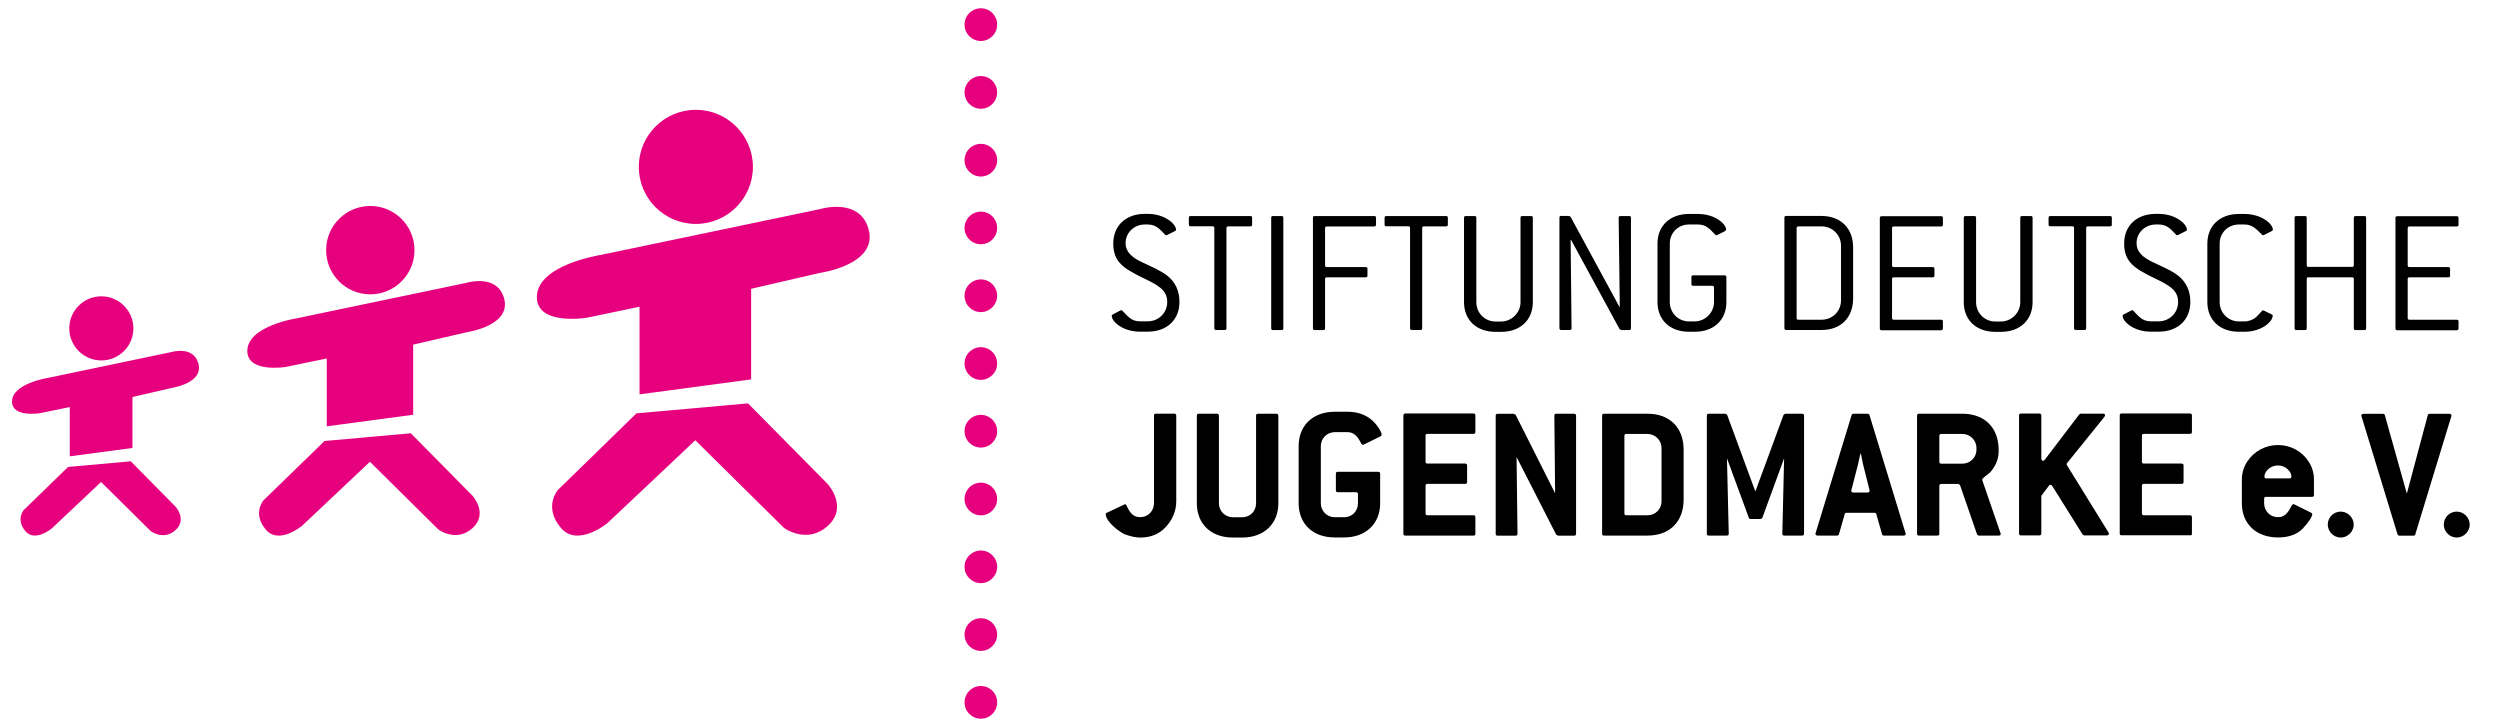
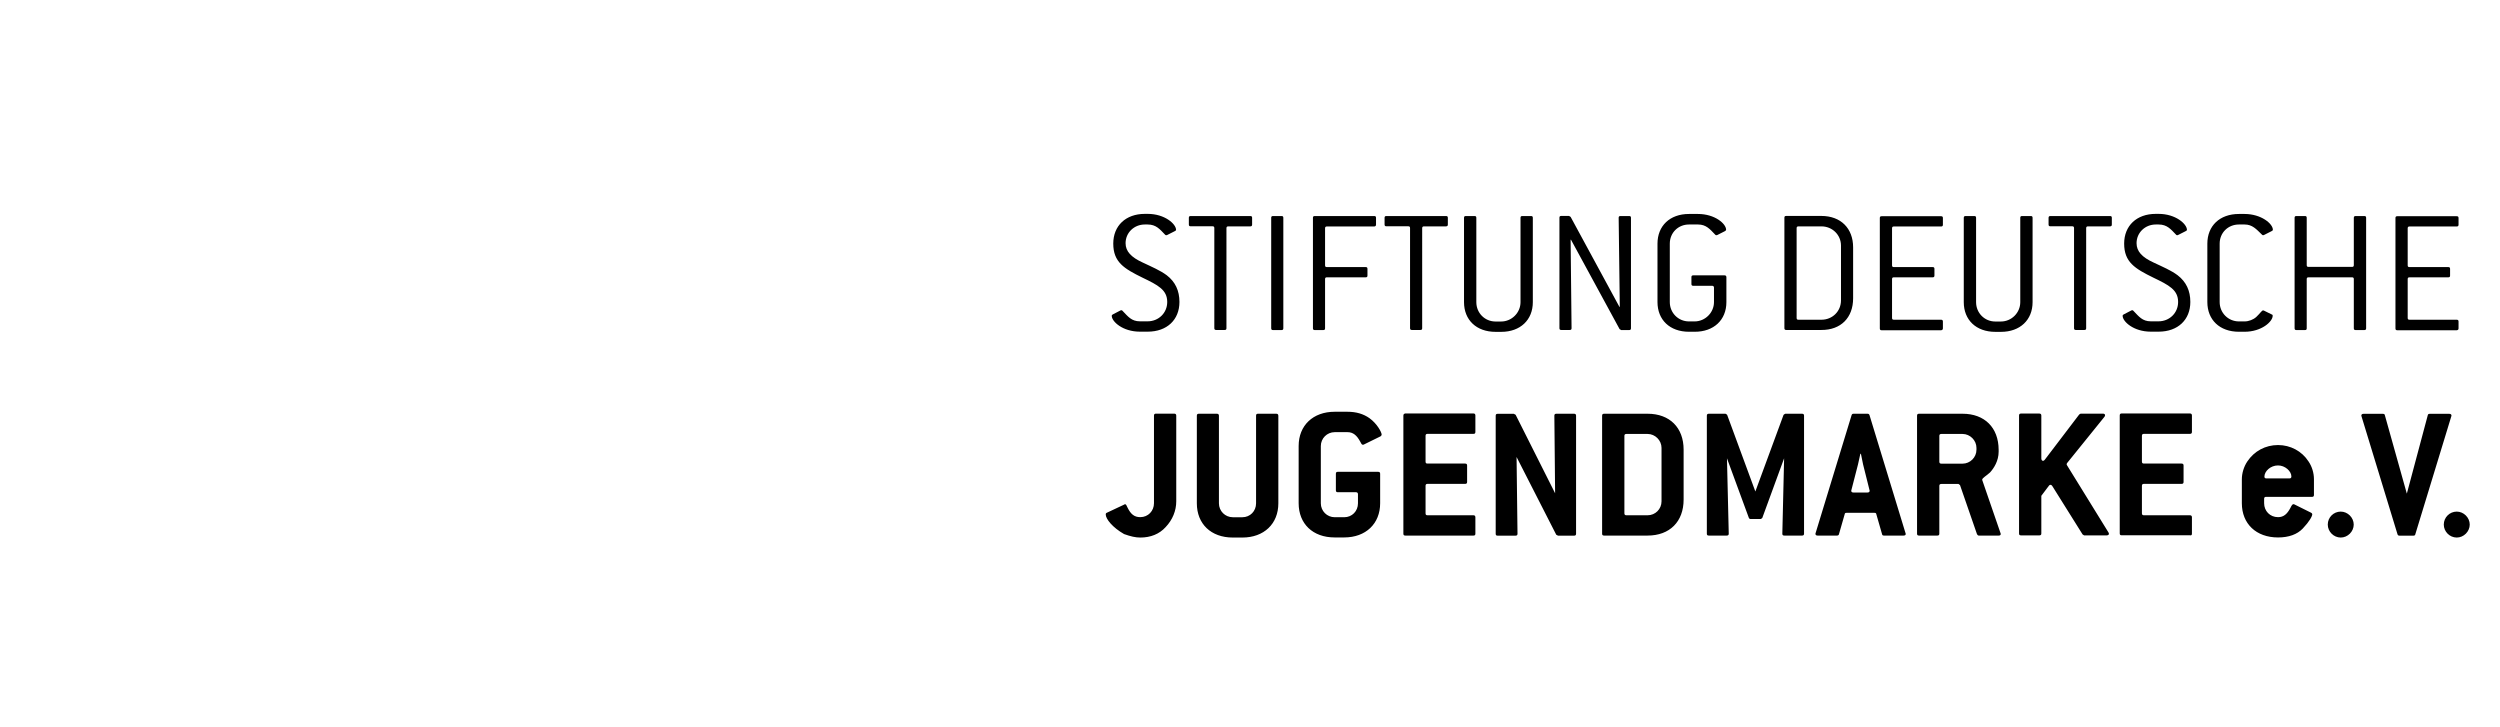
<svg xmlns="http://www.w3.org/2000/svg" version="1.1" id="Ebene_1" x="0px" y="0px" viewBox="0 0 265.93 77.36" style="enable-background:new 0 0 265.93 77.36;" xml:space="preserve">
  <style type="text/css">
	.st0{fill:#E6007E;}
</style>
  <g>
    <path d="M262.71,55.8c0-0.74-0.64-1.38-1.38-1.38c-0.76,0-1.38,0.62-1.38,1.38c0,0.74,0.62,1.38,1.38,1.38   C262.07,57.18,262.71,56.54,262.71,55.8L262.71,55.8z M261.52,34.92V34.2c0-0.12-0.06-0.19-0.19-0.19h-5.03   c-0.14,0-0.19-0.06-0.19-0.19v-4.13c0-0.14,0.06-0.19,0.19-0.19h4.13c0.14,0,0.19-0.06,0.19-0.19v-0.71c0-0.14-0.06-0.19-0.19-0.19   h-4.13c-0.14,0-0.19-0.06-0.19-0.19v-3.94c0-0.13,0.06-0.19,0.19-0.19h5.03c0.13,0,0.19-0.06,0.19-0.19v-0.71   c0-0.14-0.06-0.19-0.19-0.19H255c-0.14,0-0.19,0.06-0.19,0.19v11.75c0,0.13,0.06,0.19,0.19,0.19h6.33   C261.47,35.11,261.52,35.05,261.52,34.92L261.52,34.92z M256.02,52.51l-2.34-8.35c-0.02-0.1-0.08-0.14-0.21-0.14h-2.06   c-0.14,0-0.23,0.06-0.23,0.19c0,0.02,0.02,0.06,0.02,0.08l3.83,12.55c0.04,0.1,0.1,0.14,0.21,0.14h1.48c0.1,0,0.19-0.04,0.2-0.14   l3.83-12.55c0-0.02,0.02-0.06,0.02-0.08c0-0.12-0.08-0.19-0.23-0.19h-2.08c-0.12,0-0.19,0.04-0.21,0.14L256.02,52.51L256.02,52.51z    M251.69,34.92V23.17c0-0.14-0.06-0.19-0.19-0.19h-0.93c-0.13,0-0.19,0.06-0.19,0.19v5.03c0,0.14-0.06,0.19-0.19,0.19h-4.63   c-0.14,0-0.19-0.06-0.19-0.19v-5.03c0-0.14-0.06-0.19-0.19-0.19h-0.91c-0.14,0-0.19,0.06-0.19,0.19v11.75   c0,0.13,0.06,0.19,0.19,0.19h0.91c0.14,0,0.19-0.06,0.19-0.19v-5.23c0-0.14,0.06-0.19,0.19-0.19h4.63c0.14,0,0.19,0.06,0.19,0.19   v5.23c0,0.13,0.06,0.19,0.19,0.19h0.93C251.63,35.11,251.69,35.05,251.69,34.92L251.69,34.92z M242.32,47.34   c-1.34,0-2.53,0.64-3.27,1.75c-0.37,0.55-0.58,1.25-0.58,1.89v2.55c0,2.18,1.52,3.64,3.85,3.64c1.15,0,2.04-0.33,2.63-0.95   c0.7-0.74,1.01-1.3,1.01-1.52c0-0.06-0.04-0.12-0.12-0.16l-1.79-0.89c-0.04-0.02-0.06-0.02-0.1-0.02c-0.1,0-0.19,0.14-0.31,0.39   c-0.35,0.66-0.72,0.99-1.32,0.99c-0.86,0-1.48-0.66-1.48-1.48v-0.47c0-0.14,0.06-0.21,0.2-0.21h4.9c0.14,0,0.2-0.06,0.2-0.21v-1.67   c0-0.64-0.2-1.34-0.58-1.89C244.85,47.98,243.63,47.34,242.32,47.34L242.32,47.34z M243.74,50.68c0,0.14-0.06,0.21-0.21,0.21h-2.45   c-0.14,0-0.21-0.06-0.21-0.19c0-0.58,0.66-1.19,1.44-1.19C243.06,49.5,243.74,50.12,243.74,50.68L243.74,50.68z M241.77,24.44   c0-0.64-1.24-1.68-3.01-1.68h-0.6c-2.05,0-3.36,1.27-3.36,3.16v6.21c0,1.89,1.31,3.16,3.36,3.16h0.6c1.81,0,2.99-1.08,2.99-1.7   c0-0.08-0.02-0.12-0.12-0.15l-0.81-0.4c-0.04-0.02-0.08-0.02-0.1-0.02c-0.12,0-0.29,0.29-0.71,0.69c-0.31,0.29-0.81,0.48-1.25,0.48   h-0.6c-1.14,0-2.05-0.91-2.05-2.06v-6.21c0-1.16,0.89-2.04,2.05-2.04h0.6c0.83,0,1.25,0.5,1.83,1.06c0.06,0.06,0.08,0.08,0.13,0.08   c0.02,0,0.06,0,0.1-0.02l0.81-0.41C241.71,24.56,241.77,24.5,241.77,24.44L241.77,24.44z M233.16,56.77v-1.75   c0-0.14-0.08-0.21-0.21-0.21h-4.9c-0.14,0-0.21-0.06-0.21-0.21v-2.92c0-0.14,0.06-0.21,0.21-0.21h4.01c0.14,0,0.21-0.06,0.21-0.2   v-1.75c0-0.14-0.06-0.21-0.21-0.21h-4.01c-0.14,0-0.21-0.06-0.21-0.21v-2.74c0-0.14,0.06-0.21,0.21-0.21h4.9   c0.14,0,0.21-0.06,0.21-0.21v-1.75c0-0.14-0.08-0.21-0.21-0.21h-7.26c-0.14,0-0.21,0.06-0.21,0.21v12.55c0,0.14,0.06,0.2,0.21,0.2   h7.26C233.1,56.97,233.16,56.91,233.16,56.77L233.16,56.77z M227.27,25.87c0-1.12,0.91-1.99,2.04-1.99h0.31   c0.89,0,1.29,0.5,1.83,1.06c0.04,0.06,0.08,0.08,0.13,0.08c0.02,0,0.06,0,0.1-0.02l0.81-0.41c0.08-0.04,0.14-0.08,0.14-0.14   c0-0.62-1.2-1.7-3.01-1.7h-0.31c-2.04,0-3.36,1.27-3.36,3.16c0,1.97,1.14,2.66,3.12,3.63c1.64,0.79,2.62,1.29,2.62,2.58   c0,1.18-0.93,2.06-2.08,2.06h-0.83c-0.89,0-1.27-0.52-1.81-1.08c-0.06-0.06-0.08-0.1-0.15-0.1c-0.02,0-0.06,0-0.1,0.02l-0.81,0.42   c-0.08,0.04-0.12,0.08-0.12,0.16c0,0.6,1.16,1.68,2.99,1.68h0.83c2.06,0,3.38-1.27,3.38-3.16c0-1.2-0.44-2.14-1.35-2.84   c-0.69-0.52-1.58-0.89-2.55-1.35C227.86,27.37,227.27,26.74,227.27,25.87L227.27,25.87z M224.64,23.88v-0.71   c0-0.14-0.06-0.19-0.19-0.19h-6.35c-0.13,0-0.19,0.06-0.19,0.19v0.71c0,0.14,0.06,0.19,0.19,0.19h2.33c0.13,0,0.19,0.06,0.19,0.19   v10.65c0,0.13,0.06,0.19,0.19,0.19h0.91c0.14,0,0.19-0.06,0.19-0.19V24.27c0-0.13,0.06-0.19,0.19-0.19h2.33   C224.59,24.08,224.64,24.02,224.64,23.88L224.64,23.88z M221.17,44.09l-3.66,4.81c-0.06,0.08-0.12,0.12-0.19,0.12   c-0.1,0-0.18-0.1-0.18-0.25v-4.57c0-0.14-0.08-0.21-0.21-0.21h-1.95c-0.14,0-0.21,0.06-0.21,0.21v12.55c0,0.14,0.06,0.2,0.21,0.2   h1.95c0.14,0,0.21-0.06,0.21-0.2v-4.01l0.82-1.09c0.04-0.06,0.1-0.08,0.18-0.08c0.04,0,0.1,0.04,0.16,0.12l3.23,5.16l0.16,0.1h2.41   c0.14,0,0.23-0.08,0.23-0.16c0-0.04-0.02-0.1-0.04-0.14l-4.42-7.16c-0.02-0.04-0.04-0.08-0.04-0.12c0-0.02,0.02-0.06,0.04-0.1   l3.99-4.94c0.04-0.06,0.06-0.12,0.06-0.16c0-0.1-0.08-0.17-0.23-0.17h-2.37L221.17,44.09L221.17,44.09z M216.21,32.14v-8.97   c0-0.14-0.06-0.19-0.19-0.19h-0.93c-0.14,0-0.19,0.06-0.19,0.19v8.97c0,1.14-0.94,2.06-2.06,2.06h-0.6c-1.14,0-2.04-0.91-2.04-2.06   v-8.97c0-0.14-0.06-0.19-0.19-0.19h-0.93c-0.13,0-0.19,0.06-0.19,0.19v8.97c0,1.89,1.31,3.16,3.36,3.16h0.6   C214.88,35.3,216.21,34.03,216.21,32.14L216.21,32.14z M208.76,44.01h-4.63c-0.14,0-0.21,0.06-0.21,0.21v12.55   c0,0.14,0.06,0.2,0.21,0.2h1.95c0.14,0,0.21-0.06,0.21-0.2v-5.08c0-0.14,0.06-0.21,0.21-0.21h1.83l0.16,0.12l1.81,5.23   c0.06,0.1,0.12,0.14,0.19,0.14h2.12c0.14,0,0.21-0.06,0.21-0.16c0-0.02,0-0.06-0.02-0.1l-1.95-5.66v-0.02   c0-0.19,0.47-0.43,0.84-0.78c0.41-0.45,0.91-1.23,0.91-2.2v-0.21C212.59,45.49,211.11,44.01,208.76,44.01L208.76,44.01z    M210.24,47.84c0,0.82-0.68,1.48-1.48,1.48h-2.26c-0.14,0-0.21-0.06-0.21-0.21v-2.74c0-0.14,0.06-0.21,0.21-0.21h2.26   c0.8,0,1.48,0.68,1.48,1.48V47.84L210.24,47.84z M206.67,34.92V34.2c0-0.12-0.06-0.19-0.19-0.19h-5.03c-0.14,0-0.19-0.06-0.19-0.19   v-4.13c0-0.14,0.06-0.19,0.19-0.19h4.13c0.13,0,0.19-0.06,0.19-0.19v-0.71c0-0.14-0.06-0.19-0.19-0.19h-4.13   c-0.14,0-0.19-0.06-0.19-0.19v-3.94c0-0.13,0.06-0.19,0.19-0.19h5.03c0.14,0,0.19-0.06,0.19-0.19v-0.71c0-0.14-0.06-0.19-0.19-0.19   h-6.33c-0.14,0-0.19,0.06-0.19,0.19v11.75c0,0.13,0.06,0.19,0.19,0.19h6.33C206.61,35.11,206.67,35.05,206.67,34.92L206.67,34.92z    M202.69,56.7l-3.83-12.55c-0.04-0.1-0.1-0.14-0.21-0.14h-1.48c-0.12,0-0.17,0.04-0.21,0.14l-3.83,12.55   c0,0.04-0.02,0.06-0.02,0.08c0,0.12,0.08,0.19,0.23,0.19h2.06c0.1,0,0.19-0.04,0.21-0.14l0.62-2.16c0.02-0.1,0.08-0.12,0.2-0.12   h2.94c0.12,0,0.19,0.02,0.21,0.12l0.62,2.16c0.02,0.1,0.08,0.14,0.21,0.14h2.08c0.14,0,0.23-0.06,0.23-0.19   C202.71,56.77,202.69,56.74,202.69,56.7L202.69,56.7z M198.88,52.2c0,0.12-0.08,0.19-0.23,0.19h-1.5c-0.14,0-0.23-0.06-0.23-0.19   c0-0.02,0.02-0.06,0.02-0.08l0.7-2.72c0.02-0.12,0.1-0.49,0.25-1.13h0.06c0.12,0.64,0.21,1.01,0.23,1.13l0.68,2.72   C198.86,52.14,198.88,52.18,198.88,52.2L198.88,52.2z M197.12,31.73v-5.42c0-2.02-1.31-3.34-3.38-3.34H190   c-0.14,0-0.19,0.06-0.19,0.19v11.75c0,0.13,0.06,0.19,0.19,0.19h3.74C195.81,35.11,197.12,33.8,197.12,31.73L197.12,31.73z    M195.83,31.95c0,1.16-0.91,2.06-2.08,2.06h-2.45c-0.14,0-0.19-0.06-0.19-0.19v-9.55c0-0.13,0.06-0.19,0.19-0.19h2.45   c1.16,0,2.08,0.91,2.08,2.04V31.95L195.83,31.95z M189.91,44.01c-0.06,0.02-0.12,0.06-0.19,0.12l-3,8.15l-3-8.15   c-0.06-0.06-0.12-0.1-0.18-0.12h-1.77c-0.14,0-0.21,0.06-0.21,0.21v12.55c0,0.14,0.06,0.2,0.21,0.2h1.91c0.14,0,0.21-0.06,0.21-0.2   l-0.19-8.02l2.33,6.34c0.04,0.08,0.1,0.12,0.19,0.12h1.05c0.06,0,0.12-0.06,0.19-0.12l2.32-6.34l-0.19,8.02   c0,0.14,0.06,0.2,0.21,0.2h1.89c0.14,0,0.21-0.06,0.21-0.2V44.22c0-0.14-0.06-0.21-0.21-0.21H189.91L189.91,44.01z M183.64,32.14   v-2.66c0-0.13-0.08-0.19-0.19-0.19h-3.34c-0.14,0-0.19,0.06-0.19,0.19v0.73c0,0.14,0.06,0.19,0.19,0.19h2.02   c0.12,0,0.19,0.08,0.19,0.19v1.54c0,1.14-0.95,2.06-2.06,2.06h-0.6c-1.14,0-2.04-0.91-2.04-2.06v-6.21c0-1.16,0.89-2.04,2.04-2.04   h0.96c0.87,0,1.27,0.5,1.81,1.06c0.04,0.06,0.08,0.08,0.14,0.08c0.02,0,0.06,0,0.1-0.02l0.81-0.41c0.08-0.04,0.13-0.1,0.13-0.15   c0-0.64-1.2-1.68-2.99-1.68h-0.96c-2.04,0-3.35,1.27-3.35,3.16v6.21c0,1.89,1.31,3.16,3.35,3.16h0.6   C182.3,35.3,183.64,34.03,183.64,32.14L183.64,32.14z M175.26,44.01h-4.63c-0.14,0-0.21,0.06-0.21,0.21v12.55   c0,0.14,0.06,0.2,0.21,0.2h4.63c2.35,0,3.83-1.48,3.83-3.83v-5.31C179.09,45.49,177.61,44.01,175.26,44.01L175.26,44.01z    M176.74,53.33c0,0.82-0.66,1.48-1.48,1.48H173c-0.14,0-0.21-0.06-0.21-0.21v-8.23c0-0.14,0.06-0.21,0.21-0.21h2.26   c0.8,0,1.48,0.68,1.48,1.48V53.33L176.74,53.33z M173.49,34.92V23.17c0-0.14-0.06-0.19-0.19-0.19h-0.93   c-0.14,0-0.19,0.06-0.19,0.19l0.12,9.47h-0.04l-5.19-9.57l-0.17-0.1h-0.83c-0.14,0-0.19,0.06-0.19,0.19v11.75   c0,0.13,0.06,0.19,0.19,0.19h0.91c0.14,0,0.19-0.06,0.19-0.19l-0.1-9.41h0.04l5.17,9.51l0.17,0.1h0.85   C173.43,35.11,173.49,35.05,173.49,34.92L173.49,34.92z M167.44,44.01h-1.89c-0.14,0-0.21,0.06-0.21,0.21l0.08,8.25l-4.2-8.35   l-0.19-0.1h-1.73c-0.14,0-0.2,0.06-0.2,0.21v12.55c0,0.14,0.06,0.2,0.2,0.2h1.91c0.14,0,0.21-0.06,0.21-0.2l-0.1-8.17l4.22,8.27   l0.19,0.1h1.71c0.14,0,0.21-0.06,0.21-0.2V44.22C167.65,44.07,167.57,44.01,167.44,44.01L167.44,44.01z M163.05,32.14v-8.97   c0-0.14-0.06-0.19-0.19-0.19h-0.93c-0.14,0-0.19,0.06-0.19,0.19v8.97c0,1.14-0.95,2.06-2.06,2.06h-0.6c-1.14,0-2.04-0.91-2.04-2.06   v-8.97c0-0.14-0.06-0.19-0.19-0.19h-0.93c-0.14,0-0.19,0.06-0.19,0.19v8.97c0,1.89,1.31,3.16,3.36,3.16h0.6   C161.72,35.3,163.05,34.03,163.05,32.14L163.05,32.14z M154.01,23.88v-0.71c0-0.14-0.06-0.19-0.19-0.19h-6.35   c-0.14,0-0.19,0.06-0.19,0.19v0.71c0,0.14,0.06,0.19,0.19,0.19h2.33c0.14,0,0.19,0.06,0.19,0.19v10.65c0,0.13,0.06,0.19,0.19,0.19   h0.91c0.14,0,0.19-0.06,0.19-0.19V24.27c0-0.13,0.06-0.19,0.19-0.19h2.33C153.95,24.08,154.01,24.02,154.01,23.88L154.01,23.88z    M146.97,46.23c0-0.25-0.49-1.17-1.3-1.75c-0.64-0.45-1.4-0.68-2.34-0.68h-1.36c-2.3,0-3.83,1.46-3.83,3.64v6.09   c0,2.18,1.5,3.64,3.83,3.64h1.01c2.3,0,3.83-1.46,3.83-3.64v-3.13c0-0.14-0.06-0.21-0.21-0.21h-4.3c-0.14,0-0.2,0.06-0.2,0.21v1.75   c0,0.14,0.06,0.21,0.2,0.21h1.94c0.12,0,0.21,0.06,0.21,0.21v0.97c0,0.84-0.64,1.48-1.46,1.48h-1.01c-0.82,0-1.48-0.66-1.48-1.48   v-6.09c0-0.82,0.66-1.48,1.48-1.48h1.36c0.6,0,0.99,0.35,1.34,0.99c0.12,0.23,0.17,0.35,0.29,0.35c0.02,0,0.06,0,0.1-0.02   l1.79-0.88C146.93,46.36,146.97,46.29,146.97,46.23L146.97,46.23z M146.37,23.88v-0.71c0-0.14-0.06-0.19-0.19-0.19h-6.33   c-0.14,0-0.19,0.06-0.19,0.19v11.75c0,0.13,0.06,0.19,0.19,0.19h0.91c0.14,0,0.19-0.06,0.19-0.19v-5.23c0-0.14,0.06-0.19,0.19-0.19   h4.13c0.14,0,0.19-0.06,0.19-0.19v-0.71c0-0.14-0.06-0.19-0.19-0.19h-4.13c-0.14,0-0.19-0.06-0.19-0.19v-3.94   c0-0.13,0.06-0.19,0.19-0.19h5.04C146.31,24.08,146.37,24.02,146.37,23.88L146.37,23.88z M136.51,34.92V23.17   c0-0.14-0.06-0.19-0.19-0.19h-0.91c-0.14,0-0.19,0.06-0.19,0.19v11.75c0,0.13,0.06,0.19,0.19,0.19h0.91   C136.45,35.11,136.51,35.05,136.51,34.92L136.51,34.92z M135.76,44.01h-1.95c-0.14,0-0.2,0.06-0.2,0.21v9.32   c0,0.84-0.64,1.48-1.46,1.48h-1.01c-0.82,0-1.48-0.66-1.48-1.48v-9.32c0-0.14-0.08-0.21-0.21-0.21h-1.93   c-0.14,0-0.21,0.06-0.21,0.21v9.32c0,2.18,1.5,3.64,3.83,3.64h1.01c2.3,0,3.83-1.46,3.83-3.64v-9.32   C135.97,44.07,135.9,44.01,135.76,44.01L135.76,44.01z M133.19,23.88v-0.71c0-0.14-0.06-0.19-0.19-0.19h-6.35   c-0.14,0-0.19,0.06-0.19,0.19v0.71c0,0.14,0.06,0.19,0.19,0.19h2.33c0.14,0,0.19,0.06,0.19,0.19v10.65c0,0.13,0.06,0.19,0.19,0.19   h0.91c0.14,0,0.19-0.06,0.19-0.19V24.27c0-0.13,0.06-0.19,0.19-0.19H133C133.13,24.08,133.19,24.02,133.19,23.88L133.19,23.88z    M119.73,25.87c0-1.12,0.91-1.99,2.04-1.99h0.31c0.89,0,1.29,0.5,1.83,1.06c0.04,0.06,0.08,0.08,0.14,0.08c0.02,0,0.06,0,0.1-0.02   l0.81-0.41c0.08-0.04,0.14-0.08,0.14-0.14c0-0.62-1.2-1.7-3.01-1.7h-0.31c-2.04,0-3.36,1.27-3.36,3.16c0,1.97,1.14,2.66,3.12,3.63   c1.64,0.79,2.62,1.29,2.62,2.58c0,1.18-0.93,2.06-2.08,2.06h-0.83c-0.89,0-1.27-0.52-1.81-1.08c-0.06-0.06-0.08-0.1-0.15-0.1   c-0.02,0-0.06,0-0.1,0.02l-0.81,0.42c-0.08,0.04-0.12,0.08-0.12,0.16c0,0.6,1.16,1.68,2.99,1.68h0.83c2.06,0,3.38-1.27,3.38-3.16   c0-1.2-0.44-2.14-1.35-2.84c-0.7-0.52-1.58-0.89-2.55-1.35C120.33,27.37,119.73,26.74,119.73,25.87L119.73,25.87z M119.57,53.68   l-1.83,0.86c-0.1,0.04-0.12,0.1-0.12,0.19c0,0.47,0.72,1.38,1.95,2.08c0.7,0.25,1.21,0.37,1.73,0.37c1.09,0,2.02-0.37,2.69-1.11   c0.74-0.78,1.13-1.75,1.13-2.74v-9.12c0-0.14-0.08-0.21-0.21-0.21h-1.95c-0.14,0-0.21,0.06-0.21,0.21v9.32   c0,0.82-0.62,1.48-1.46,1.48c-0.64,0-1.01-0.33-1.34-0.99c-0.12-0.25-0.16-0.39-0.29-0.39C119.65,53.64,119.61,53.66,119.57,53.68   L119.57,53.68z M149.28,44.22v12.55c0,0.14,0.06,0.2,0.2,0.2h7.26c0.14,0,0.2-0.06,0.2-0.2v-1.75c0-0.14-0.08-0.21-0.2-0.21h-4.9   c-0.14,0-0.2-0.06-0.2-0.21v-2.92c0-0.14,0.06-0.21,0.2-0.21h4.01c0.14,0,0.21-0.06,0.21-0.2v-1.75c0-0.14-0.06-0.21-0.21-0.21   h-4.01c-0.14,0-0.2-0.06-0.2-0.21v-2.74c0-0.14,0.06-0.21,0.2-0.21h4.9c0.14,0,0.2-0.06,0.2-0.21v-1.75c0-0.14-0.08-0.21-0.2-0.21   h-7.26C149.34,44.01,149.28,44.07,149.28,44.22L149.28,44.22z M247.61,55.8c0,0.74,0.62,1.38,1.38,1.38c0.74,0,1.38-0.64,1.38-1.38   c0-0.74-0.64-1.38-1.38-1.38C248.22,54.42,247.61,55.04,247.61,55.8L247.61,55.8z" />
-     <path class="st0" d="M106.07,67.5c0-0.96-0.78-1.74-1.73-1.74c-0.96,0-1.74,0.78-1.74,1.74c0,0.96,0.78,1.74,1.74,1.74   C105.29,69.24,106.07,68.46,106.07,67.5L106.07,67.5z M106.07,60.29c0-0.96-0.78-1.73-1.73-1.73c-0.96,0-1.74,0.78-1.74,1.73   c0,0.96,0.78,1.74,1.74,1.74C105.29,62.03,106.07,61.25,106.07,60.29L106.07,60.29z M106.07,53.08c0-0.96-0.78-1.74-1.73-1.74   c-0.96,0-1.74,0.78-1.74,1.74c0,0.96,0.78,1.74,1.74,1.74C105.29,54.82,106.07,54.04,106.07,53.08L106.07,53.08z M106.07,45.87   c0-0.96-0.78-1.74-1.73-1.74c-0.96,0-1.74,0.78-1.74,1.74c0,0.96,0.78,1.74,1.74,1.74C105.29,47.61,106.07,46.83,106.07,45.87   L106.07,45.87z M106.07,38.67c0-0.96-0.78-1.74-1.73-1.74c-0.96,0-1.74,0.78-1.74,1.74c0,0.96,0.78,1.74,1.74,1.74   C105.29,40.4,106.07,39.62,106.07,38.67L106.07,38.67z M106.07,31.46c0-0.96-0.78-1.74-1.73-1.74c-0.96,0-1.74,0.78-1.74,1.74   c0,0.96,0.78,1.74,1.74,1.74C105.29,33.19,106.07,32.41,106.07,31.46L106.07,31.46z M106.07,24.25c0-0.96-0.78-1.74-1.73-1.74   c-0.96,0-1.74,0.78-1.74,1.74c0,0.96,0.78,1.73,1.74,1.73C105.29,25.98,106.07,25.21,106.07,24.25L106.07,24.25z M106.07,17.04   c0-0.96-0.78-1.74-1.73-1.74c-0.96,0-1.74,0.78-1.74,1.74c0,0.96,0.78,1.74,1.74,1.74C105.29,18.77,106.07,18,106.07,17.04   L106.07,17.04z M106.07,9.83c0-0.96-0.78-1.74-1.73-1.74c-0.96,0-1.74,0.78-1.74,1.74c0,0.96,0.78,1.74,1.74,1.74   C105.29,11.57,106.07,10.79,106.07,9.83L106.07,9.83z M106.07,2.62c0-0.96-0.78-1.74-1.73-1.74c-0.96,0-1.74,0.78-1.74,1.74   c0,0.96,0.78,1.74,1.74,1.74C105.29,4.36,106.07,3.58,106.07,2.62L106.07,2.62z M92.39,24.37c-0.96-3.44-5.19-2.12-5.19-2.12   l-23.31,4.87c0,0-6.89,1.06-6.78,4.56c0.09,2.98,5.3,2.12,5.3,2.12l5.62-1.17v9.32l11.87-1.59v-9.64l7.31-1.69   C87.2,29.03,93.45,28.18,92.39,24.37L92.39,24.37z M80.09,17.75c0-3.35-2.72-6.07-6.07-6.07s-6.07,2.72-6.07,6.07   s2.72,6.07,6.07,6.07S80.09,21.1,80.09,17.75L80.09,17.75z M53.62,31.73c-0.74-2.66-4.02-1.64-4.02-1.64l-18.04,3.77   c0,0-5.33,0.82-5.25,3.53c0.07,2.31,4.1,1.64,4.1,1.64l4.35-0.9v7.22l9.19-1.23v-7.46l5.66-1.31   C49.6,35.34,54.44,34.68,53.62,31.73L53.62,31.73z M44.09,26.61c0-2.59-2.1-4.7-4.7-4.7c-2.59,0-4.7,2.1-4.7,4.7   c0,2.59,2.1,4.7,4.7,4.7C41.99,31.31,44.09,29.2,44.09,26.61L44.09,26.61z M21.1,38.65c-0.54-1.93-2.92-1.19-2.92-1.19L5.09,40.2   c0,0-3.87,0.6-3.81,2.56c0.05,1.68,2.98,1.19,2.98,1.19l3.16-0.65v5.24l6.67-0.89v-5.42l4.11-0.95   C18.18,41.27,21.7,40.8,21.1,38.65L21.1,38.65z M14.19,34.93c0-1.88-1.53-3.41-3.41-3.41c-1.88,0-3.41,1.53-3.41,3.41   c0,1.88,1.53,3.41,3.41,3.41C12.66,38.34,14.19,36.82,14.19,34.93L14.19,34.93z M2.53,54.25c0,0-0.88,1.01,0.18,2.26   c1.01,1.19,2.8-0.3,2.8-0.3l5.24-4.94l5.3,5.24c0,0,1.37,1.01,2.62-0.12c1.25-1.13,0-2.5,0-2.5l-4.76-4.82l-6.67,0.6L2.53,54.25   L2.53,54.25z M28.03,53.22c0,0-1.22,1.39,0.25,3.12c1.39,1.64,3.85-0.41,3.85-0.41l7.22-6.81l7.3,7.22c0,0,1.89,1.39,3.61-0.16   c1.72-1.56,0-3.45,0-3.45l-6.56-6.64l-9.18,0.82L28.03,53.22L28.03,53.22z M59.34,52.12c0,0-1.57,1.8,0.32,4.03   c1.8,2.12,4.98-0.53,4.98-0.53l9.32-8.79l9.43,9.32c0,0,2.44,1.8,4.66-0.21c2.22-2.01,0-4.45,0-4.45l-8.48-8.58l-11.87,1.06   L59.34,52.12L59.34,52.12z M102.6,74.71c0,0.96,0.78,1.74,1.74,1.74c0.96,0,1.73-0.78,1.73-1.74c0-0.96-0.78-1.74-1.73-1.74   C103.38,72.97,102.6,73.75,102.6,74.71L102.6,74.71z" />
  </g>
</svg>